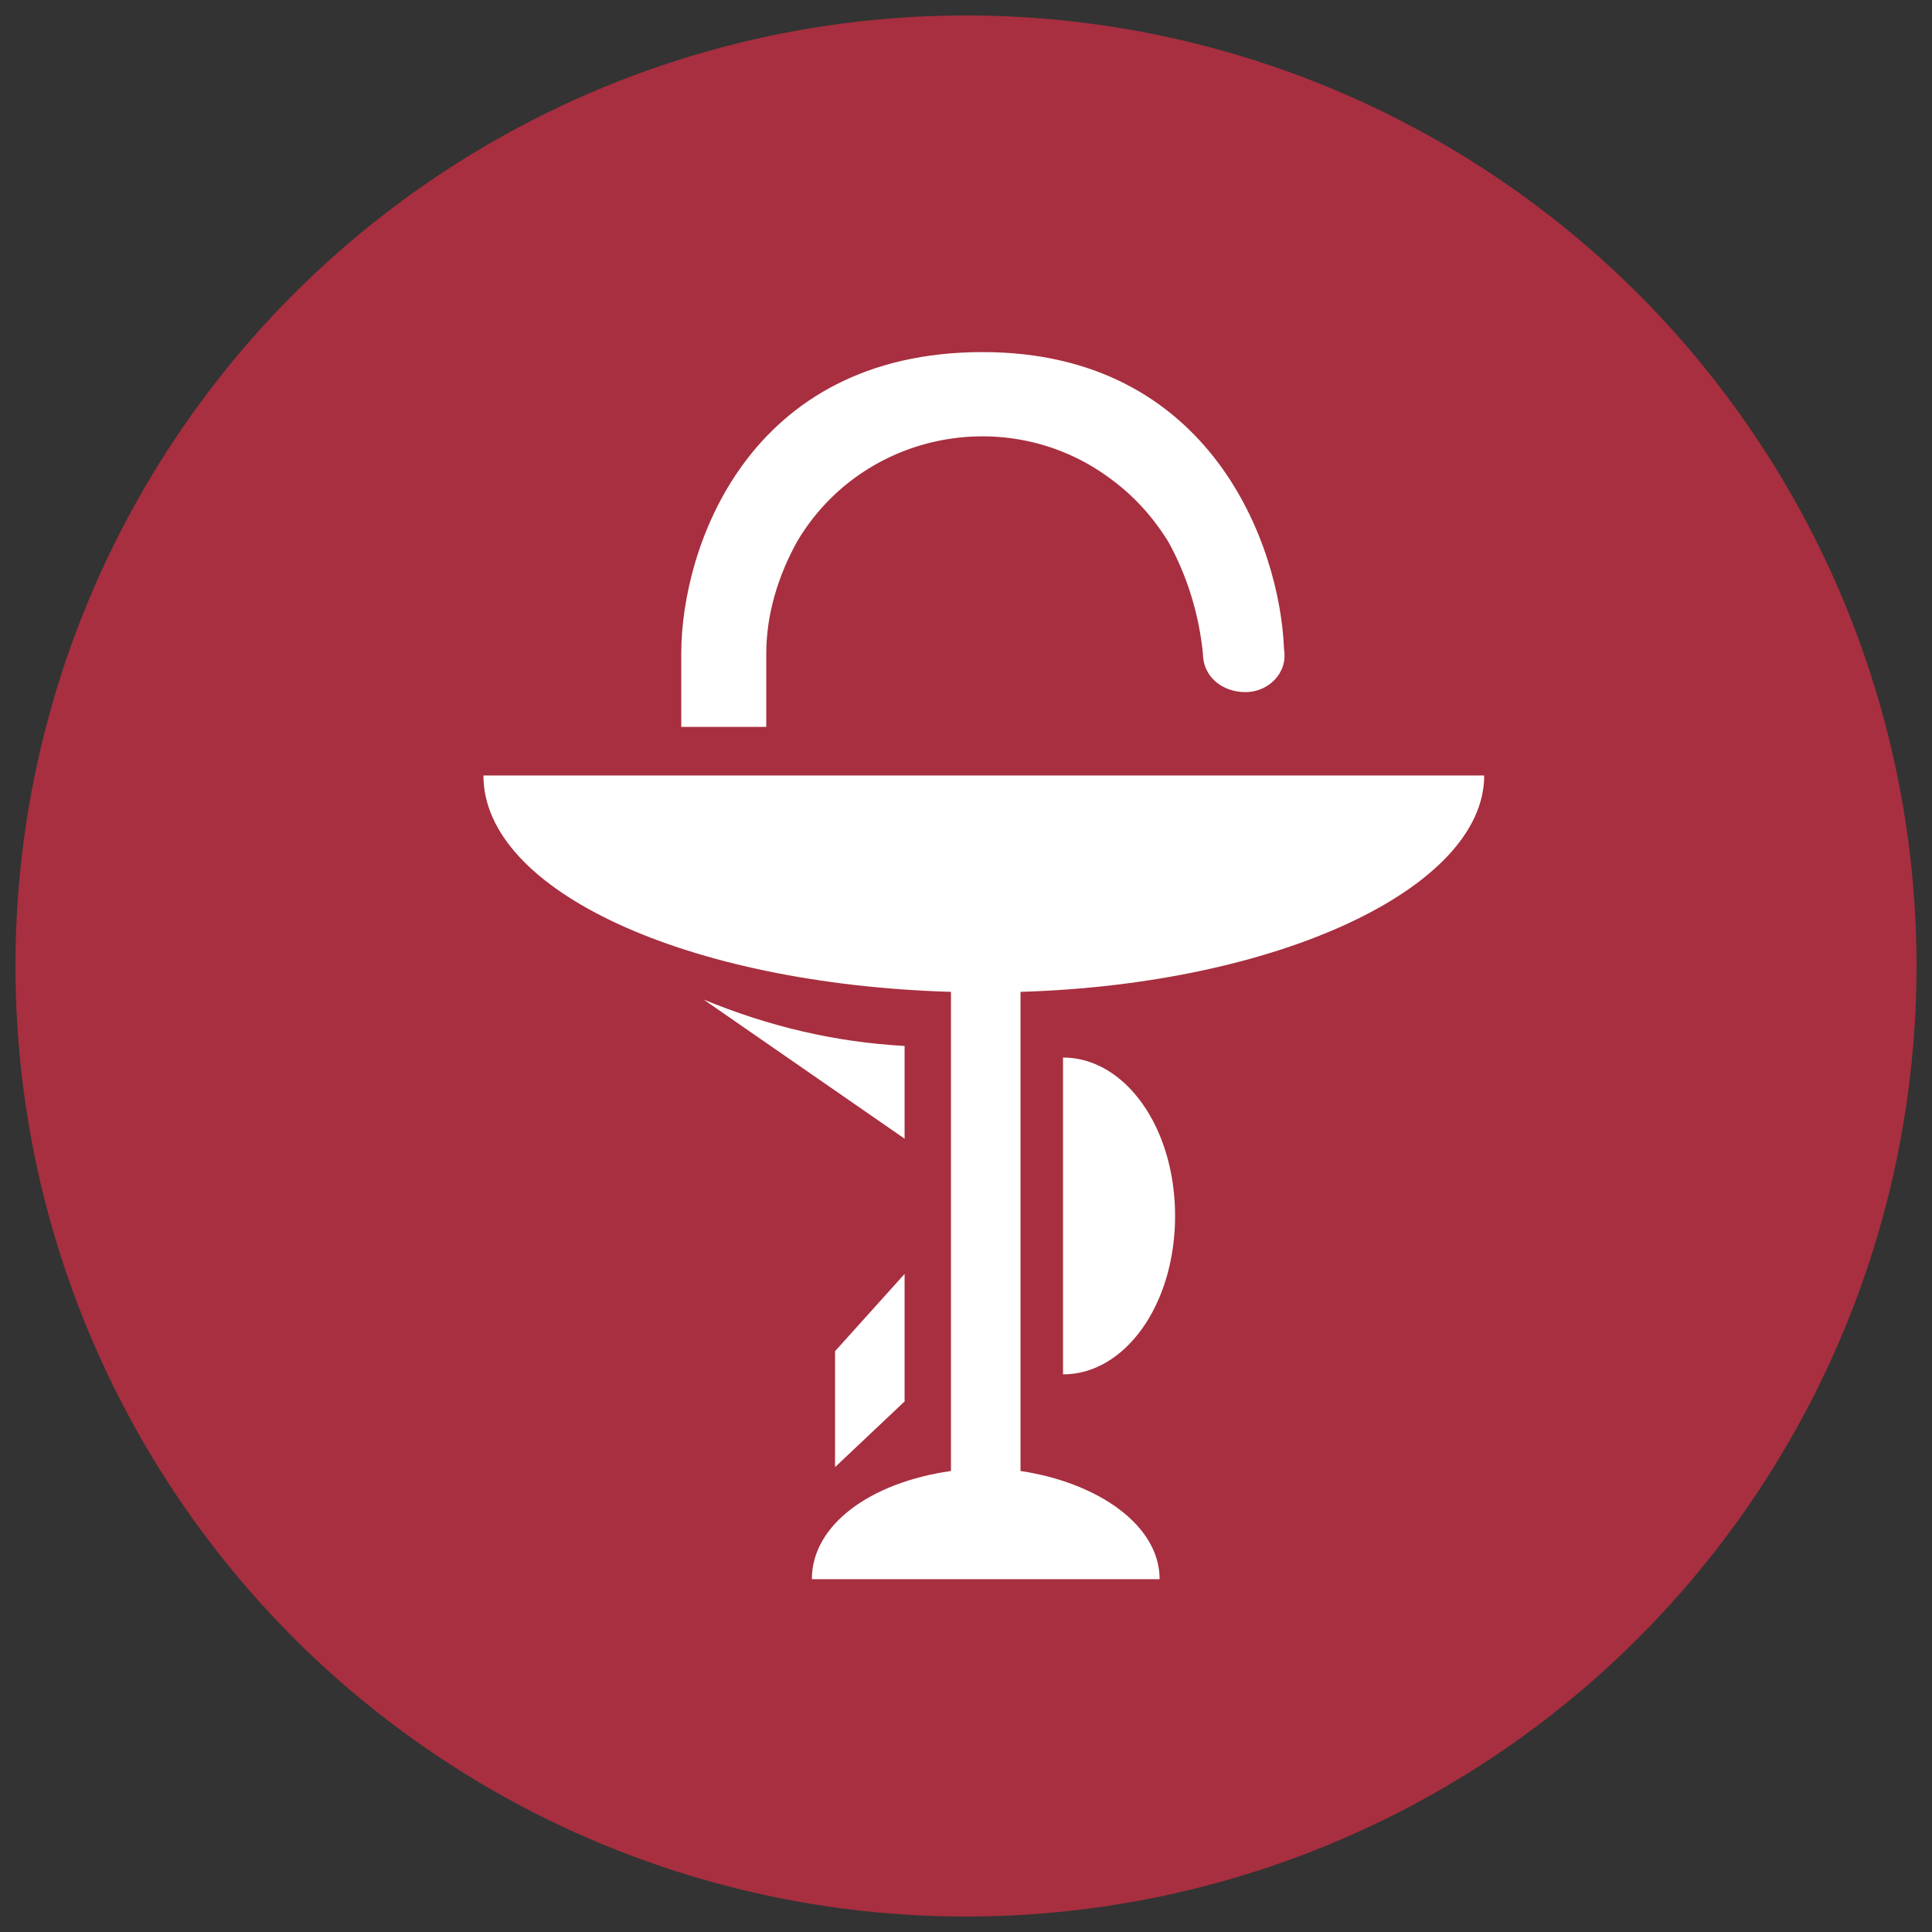
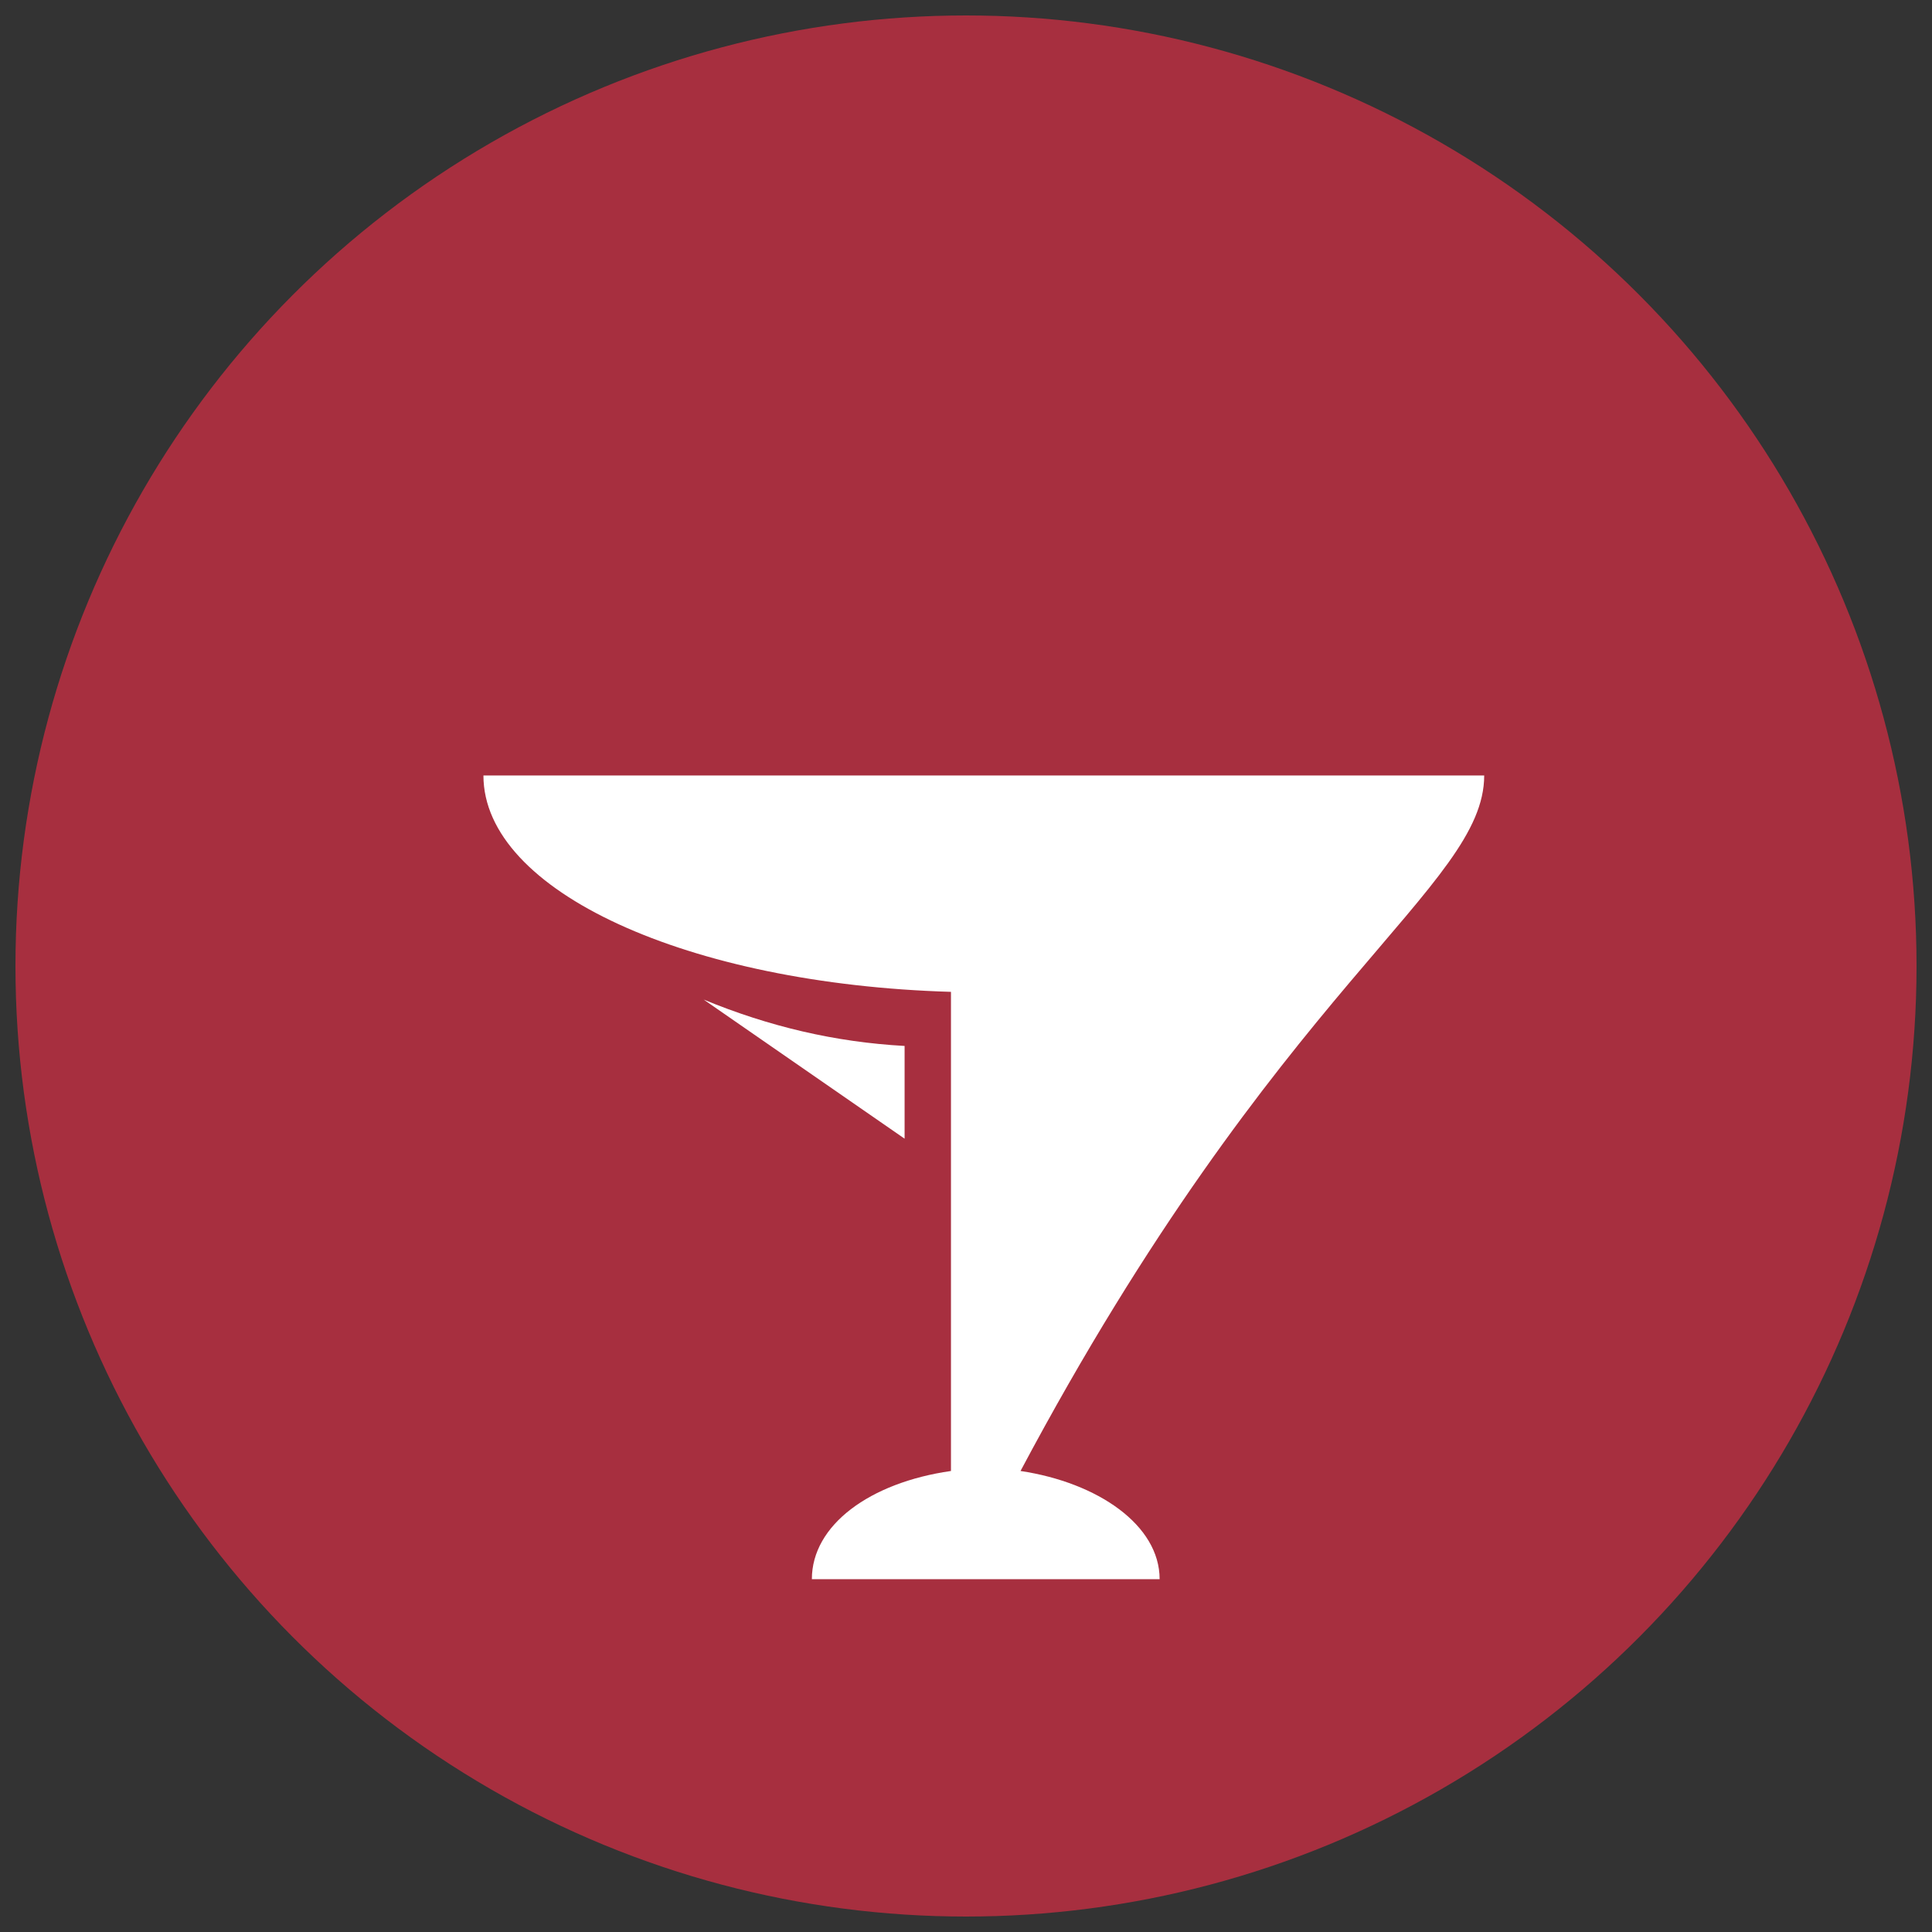
<svg xmlns="http://www.w3.org/2000/svg" version="1.1" id="Ebene_1" x="0px" y="0px" viewBox="0 0 50 50" style="enable-background:new 0 0 50 50;" xml:space="preserve">
  <rect x="0" y="0" width="50" height="50" fill="#333333" stroke="none" />
  <style type="text/css">
	.st0{fill:#A72F3F;}
	.st1{fill:#FFFFFF;}
</style>
  <g id="Gruppe_48" transform="translate(251 35)">
    <circle id="Ellipse_20" class="st0" cx="-226" cy="-10" r="24.6" />
    <g id="Gruppe_47" transform="translate(968.911 -152.331)">
-       <path id="Pfad_484" class="st1" d="M-1181.5,137.4h-25.9c0,3,5.3,5.4,12.1,5.6v12.4c-2.1,0.3-3.6,1.4-3.6,2.8h9    c0-1.4-1.6-2.5-3.6-2.8V143C-1186.8,142.8-1181.5,140.3-1181.5,137.4z" />
+       <path id="Pfad_484" class="st1" d="M-1181.5,137.4h-25.9c0,3,5.3,5.4,12.1,5.6v12.4c-2.1,0.3-3.6,1.4-3.6,2.8h9    c0-1.4-1.6-2.5-3.6-2.8C-1186.8,142.8-1181.5,140.3-1181.5,137.4z" />
      <g id="Gruppe_45" transform="translate(401.52 227.143)">
-         <path id="Pfad_485" class="st1" d="M-1601.6-92.9c0-1,0.3-2,0.8-2.9c1.6-2.7,5.1-3.5,7.7-1.9c0.8,0.5,1.4,1.1,1.9,1.9     c0.5,0.9,0.8,1.9,0.9,2.9c0,0.6,0.5,1,1.1,1h0c0.6,0,1.1-0.5,1-1.1c0,0,0,0,0,0c-0.1-2.7-1.9-7.7-7.8-7.7c-6.1,0-7.8,5.1-7.8,7.8     v1.9h2.2L-1601.6-92.9z" />
-       </g>
+         </g>
      <g id="Gruppe_46" transform="translate(414.095 233.598)">
        <path id="Pfad_486" class="st1" d="M-1602.3-99.9" />
      </g>
-       <path id="Pfad_487" class="st1" d="M-1192.4,152.9c1.6,0,2.9-1.8,2.9-4.1c0-2.3-1.3-4.1-2.9-4.1V152.9z" />
      <path id="Pfad_488" class="st1" d="M-1201.7,143.2c1.7,0.7,3.4,1.1,5.2,1.2v2.4L-1201.7,143.2z" />
-       <path id="Pfad_489" class="st1" d="M-1196.5,150.3v3.3l-1.8,1.7v-3L-1196.5,150.3z" />
    </g>
  </g>
</svg>